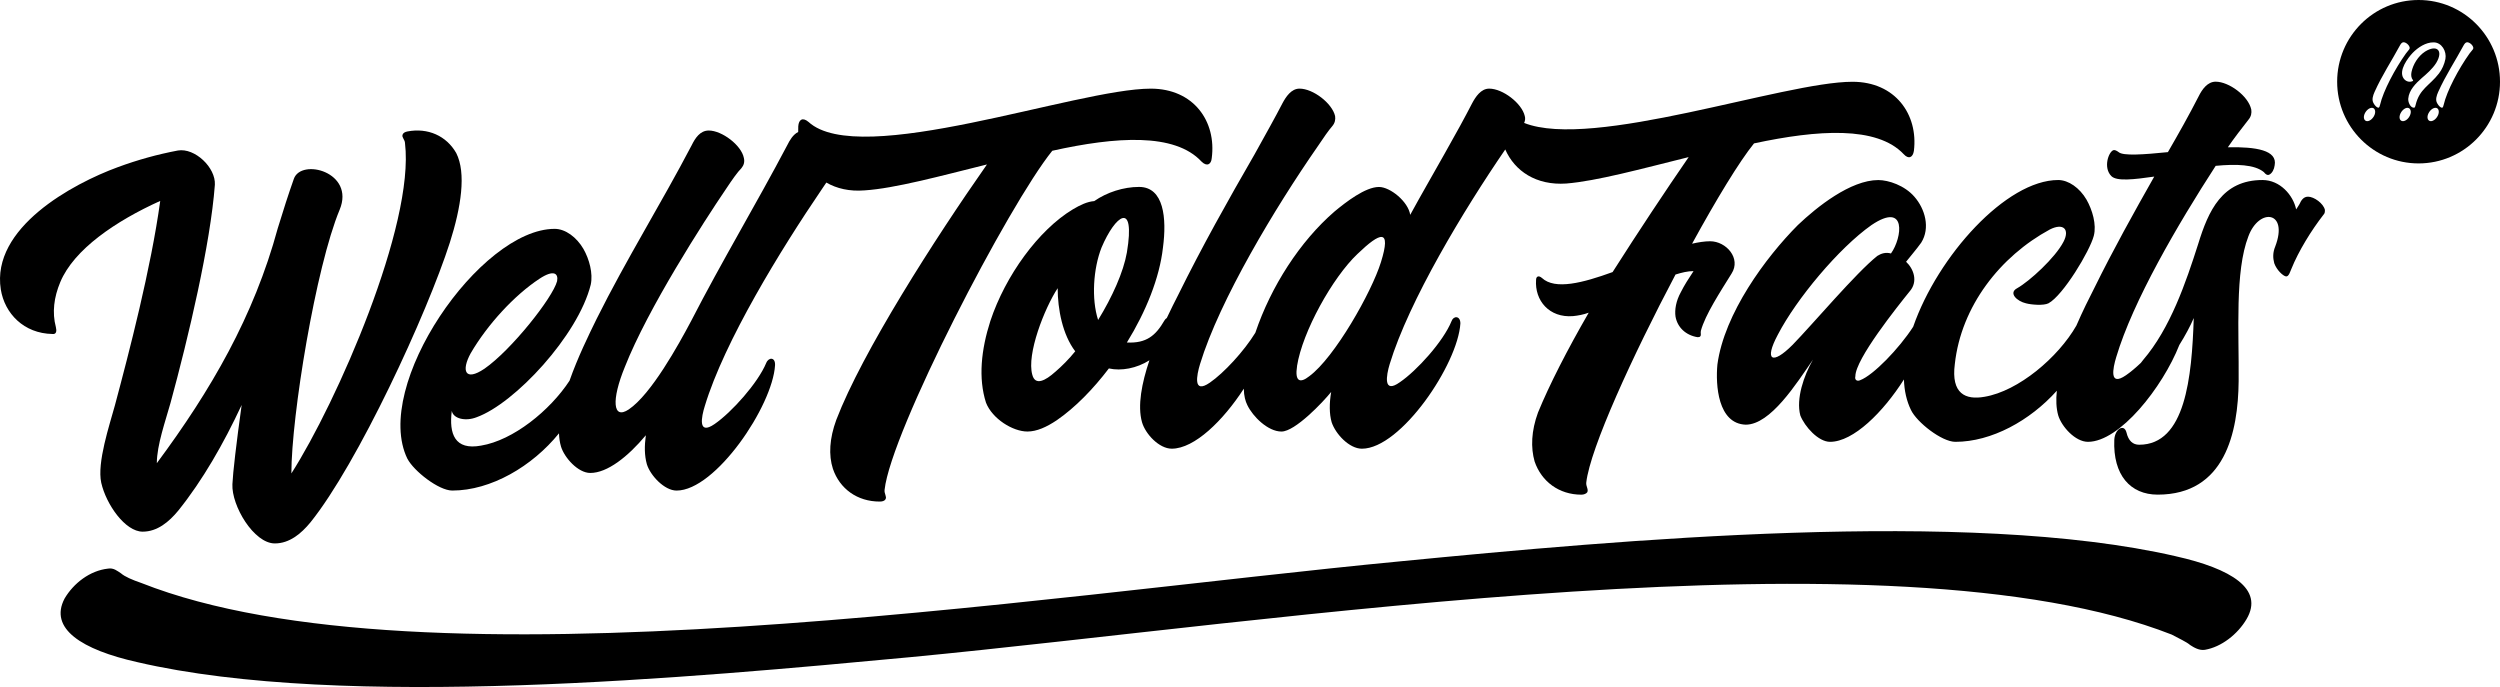
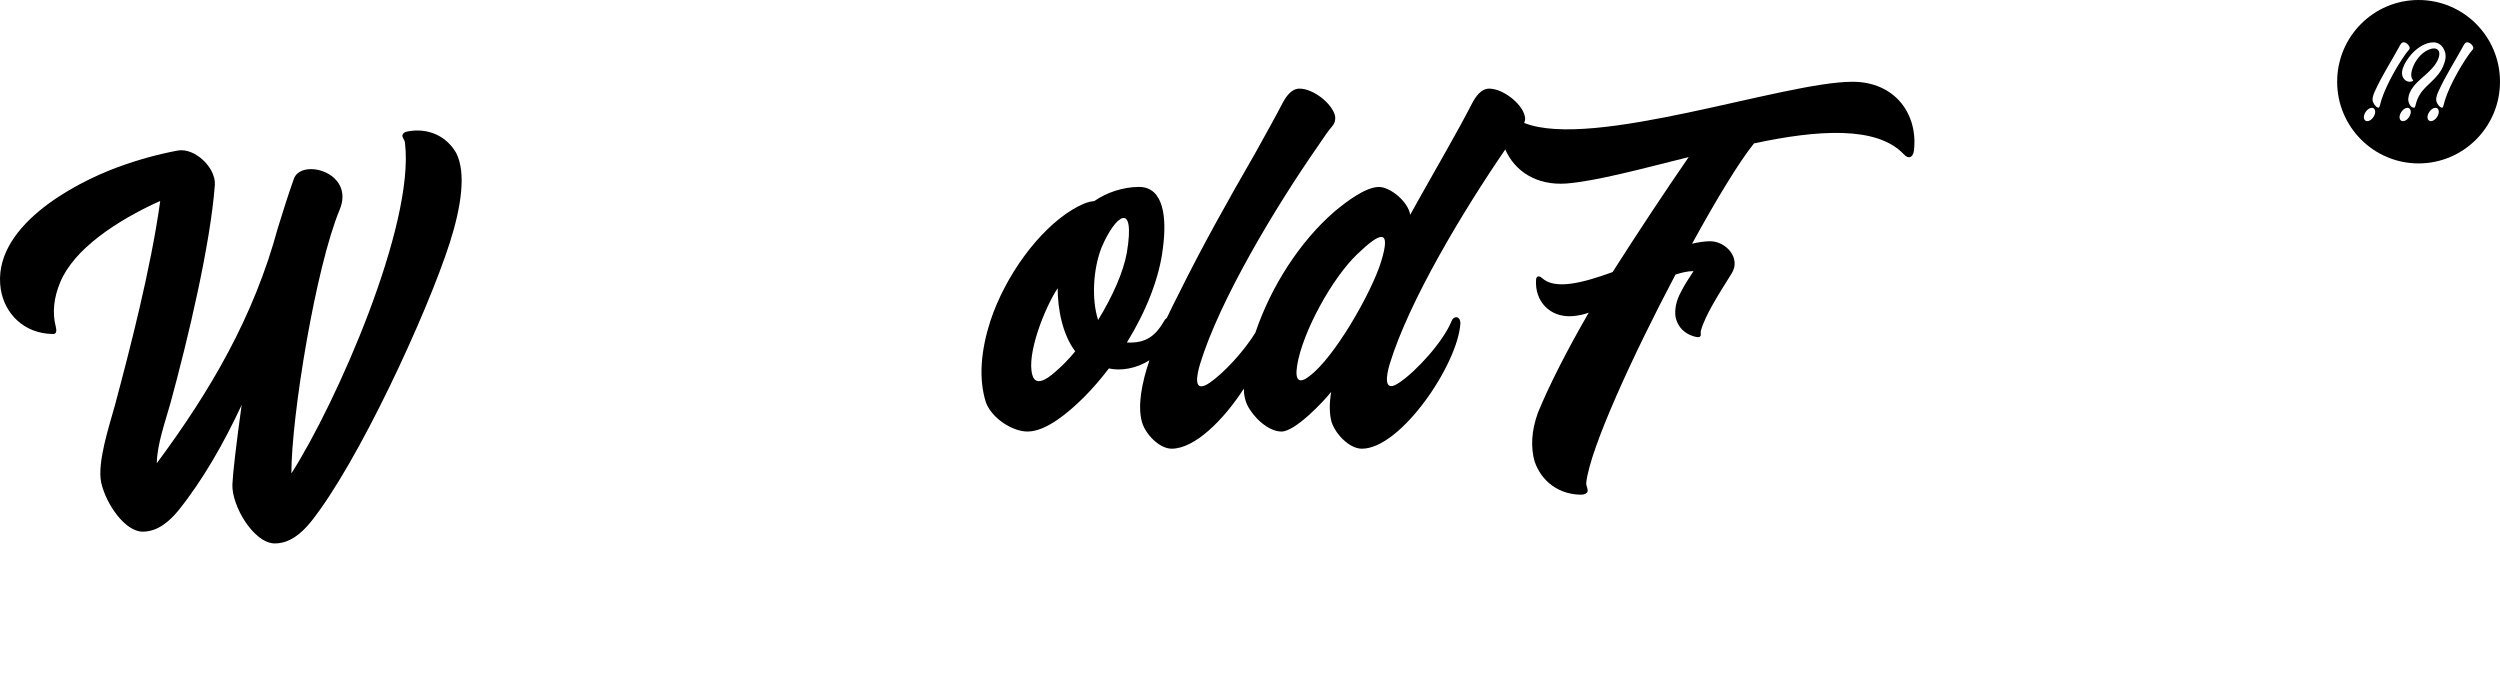
<svg xmlns="http://www.w3.org/2000/svg" width="131" height="36" viewBox="0 0 131 36" fill="none">
  <g clip-path="url(#clip0_540_3)">
-     <path d="M120.93 10.307C120.701 10.307 120.573 10.512 120.496 10.691C120.445 10.767 120.394 10.87 120.318 10.972C120.165 10.229 119.475 9.433 118.555 9.433C116.435 9.433 115.719 11.049 115.183 12.791C114.544 14.791 113.727 17.201 112.295 18.868C112.256 18.915 112.217 18.964 112.182 19.014C111.906 19.276 111.637 19.501 111.401 19.663C110.508 20.278 110.712 19.303 110.89 18.714C111.759 15.791 114.109 11.767 116.102 8.69C117.175 8.588 118.145 8.614 118.631 9.023C118.707 9.126 118.81 9.202 118.912 9.151C119.065 9.074 119.167 8.869 119.192 8.664C119.346 7.87 118.221 7.689 116.74 7.716C117.072 7.229 117.456 6.741 117.814 6.279C117.967 6.101 117.992 5.92 117.967 5.741C117.814 5.023 116.791 4.28 116.102 4.28C115.668 4.28 115.386 4.691 115.208 5.05C114.697 6.049 114.161 6.998 113.598 7.972C112.32 8.1 111.248 8.177 111.018 7.972C110.915 7.896 110.813 7.844 110.737 7.87C110.481 7.972 110.201 8.793 110.635 9.228C110.915 9.51 111.81 9.407 112.883 9.253C111.809 11.15 110.737 13.073 109.74 15.098C109.469 15.624 109.127 16.311 108.801 17.064C107.845 18.731 105.766 20.493 103.991 20.791C102.995 20.97 102.228 20.637 102.433 19.073C102.764 16.048 104.809 13.433 107.415 12.023C108.13 11.664 108.462 12.023 108.13 12.664C107.696 13.509 106.342 14.741 105.703 15.1C105.218 15.356 105.703 15.791 106.163 15.894C106.443 15.97 107.083 16.022 107.338 15.894C108.105 15.484 109.51 13.15 109.715 12.356C109.868 11.767 109.639 10.997 109.332 10.459C108.974 9.844 108.387 9.433 107.85 9.433C105.129 9.433 101.543 13.407 100.251 17.121C99.507 18.274 98.156 19.664 97.477 19.92C97.323 19.997 97.17 19.92 97.221 19.715C97.221 18.818 99.418 16.074 100.057 15.28C100.517 14.767 100.287 14.1 99.879 13.716C100.057 13.486 100.415 13.075 100.671 12.716C101.156 11.947 100.875 10.947 100.313 10.307C99.802 9.717 98.959 9.435 98.423 9.435C96.967 9.435 95.204 10.845 94.208 11.793C92.521 13.485 90.35 16.433 89.992 19.099C89.89 20.177 90.017 22.202 91.475 22.253C92.778 22.253 94.132 20.1 95.001 18.844C94.516 19.69 94.107 20.895 94.336 21.767C94.566 22.356 95.281 23.152 95.894 23.152C97.12 23.152 98.677 21.596 99.766 19.884C99.785 20.468 99.903 21.01 100.136 21.485C100.442 22.126 101.745 23.152 102.461 23.152C104.356 23.152 106.376 22.041 107.778 20.474C107.728 20.949 107.744 21.39 107.851 21.767C108.029 22.356 108.745 23.152 109.409 23.152C111.068 23.152 113.318 20.302 114.198 18.075C114.512 17.573 114.776 17.078 114.953 16.665C114.851 19.767 114.519 23.304 112.092 23.304C111.76 23.304 111.53 23.099 111.428 22.664C111.3 22.177 110.814 22.485 110.789 23.048C110.713 24.893 111.632 25.919 113.063 25.919C116.589 25.919 117.279 22.663 117.305 19.971C117.33 17.382 117.1 14.229 117.816 12.382C118.378 10.87 119.936 11.049 119.221 12.92C119.094 13.228 119.094 13.509 119.17 13.792C119.297 14.151 119.63 14.459 119.783 14.484C119.936 14.51 120.013 14.203 120.064 14.1C120.446 13.152 121.111 12.075 121.749 11.254C121.825 11.177 121.825 11.1 121.825 10.997C121.749 10.665 121.263 10.305 120.932 10.305L120.93 10.307ZM93.926 18.075C92.879 19.126 92.419 18.92 93.159 17.537C94.13 15.665 96.353 12.999 98.065 11.794C99.93 10.538 99.675 12.461 99.087 13.282C98.807 13.205 98.576 13.282 98.372 13.409C97.247 14.306 95.025 16.947 93.926 18.076V18.075Z" fill="black" />
    <path d="M8.396 10.528C7.911 14.066 6.761 18.476 6.02 21.245C5.74 22.27 5.075 24.245 5.305 25.296C5.56 26.424 6.556 27.859 7.476 27.859C8.243 27.859 8.856 27.346 9.341 26.757C10.619 25.167 11.718 23.245 12.663 21.22C12.382 23.245 12.203 24.783 12.178 25.373C12.127 26.502 13.302 28.476 14.401 28.476C15.167 28.476 15.781 27.963 16.266 27.374C18.744 24.297 22.372 16.451 23.573 12.708C24.16 10.863 24.442 9.068 23.905 8.017C23.393 7.12 22.422 6.683 21.35 6.888C21.223 6.913 21.12 6.965 21.094 7.067C21.043 7.195 21.222 7.324 21.222 7.503C21.733 11.784 17.645 21.091 15.268 24.808C15.268 21.808 16.546 13.988 17.798 10.989C18.616 9.015 15.78 8.272 15.397 9.374C15.116 10.169 14.835 11.041 14.554 11.964C13.302 16.579 11.054 20.45 8.218 24.27C8.218 23.321 8.678 22.039 8.934 21.116C9.879 17.655 11.028 12.784 11.259 9.681C11.31 8.784 10.211 7.733 9.318 7.887C8.244 8.092 7.223 8.373 6.175 8.759C3.797 9.631 -0.469 11.938 0.042 15.168C0.246 16.424 1.243 17.475 2.75 17.501C2.954 17.526 2.979 17.347 2.928 17.142C2.724 16.373 2.826 15.578 3.158 14.784C3.873 13.066 6.07 11.579 8.395 10.528H8.396Z" fill="black" />
-     <path d="M21.349 24.038C21.68 24.679 22.985 25.705 23.699 25.705C25.721 25.705 27.888 24.44 29.291 22.706C29.3 22.953 29.333 23.186 29.396 23.398C29.575 23.987 30.291 24.783 30.93 24.783C31.824 24.783 32.897 23.937 33.842 22.808C33.766 23.373 33.766 23.859 33.894 24.321C34.072 24.91 34.813 25.706 35.452 25.706C37.495 25.706 40.485 21.271 40.612 19.143C40.637 18.707 40.281 18.707 40.152 19.015C39.718 20.066 38.338 21.605 37.444 22.22C36.55 22.836 36.755 21.836 36.933 21.272C37.955 17.888 40.919 13.067 43.065 9.914C43.149 9.788 43.226 9.673 43.3 9.566C43.84 9.88 44.515 10.039 45.303 9.976C46.887 9.873 49.238 9.233 51.717 8.617C48.983 12.514 45.176 18.462 43.822 22C43.464 22.975 43.413 23.846 43.644 24.564C44.002 25.615 44.922 26.282 46.096 26.282C46.224 26.282 46.352 26.256 46.403 26.154C46.479 26.026 46.327 25.872 46.352 25.667C46.684 22.616 52.841 10.746 55.14 7.9C58.486 7.157 61.553 6.952 62.958 8.465C63.239 8.746 63.469 8.618 63.495 8.286C63.75 6.363 62.55 4.645 60.3 4.645C56.417 4.645 45.048 8.85 42.365 6.388C42.058 6.131 41.854 6.26 41.829 6.618C41.823 6.718 41.823 6.816 41.825 6.915C41.557 7.05 41.383 7.343 41.252 7.609C39.616 10.711 37.828 13.685 36.219 16.813C35.554 18.069 34.124 20.659 32.948 21.453C32.106 22.017 32.028 20.966 32.744 19.223C33.945 16.171 36.883 11.608 38.033 9.916C38.39 9.378 38.646 9.019 38.85 8.813C38.978 8.659 39.029 8.481 38.978 8.275C38.85 7.609 37.828 6.839 37.139 6.839C36.679 6.839 36.423 7.249 36.245 7.609C34.635 10.685 32.821 13.582 31.263 16.71C30.861 17.531 30.272 18.73 29.843 19.95C28.817 21.515 26.889 23.073 25.207 23.35C23.827 23.606 23.521 22.734 23.674 21.53C23.75 21.94 24.39 22.094 24.977 21.862C26.969 21.144 30.291 17.581 30.955 14.915C31.082 14.326 30.879 13.581 30.572 13.043C30.214 12.428 29.627 11.992 29.065 11.992C25.156 11.992 19.484 20.222 21.349 24.042V24.038ZM24.67 18.501C25.539 17.014 26.944 15.476 28.272 14.604C29.013 14.117 29.268 14.322 29.192 14.732C28.963 15.604 26.791 18.346 25.386 19.32C24.363 20.012 24.159 19.423 24.67 18.5V18.501Z" fill="black" />
    <path d="M61.135 16.668C61.091 16.694 61.05 16.735 61.016 16.794C60.556 17.588 60.071 17.998 59.049 17.947C60.045 16.332 60.761 14.563 60.939 12.974C61.143 11.435 60.99 9.795 59.687 9.795C58.869 9.795 58.002 10.076 57.337 10.538C56.979 10.563 56.596 10.743 56.212 10.973C54.425 12.05 52.687 14.434 51.895 16.819C51.41 18.331 51.257 19.819 51.666 21.1C51.997 21.946 53.071 22.612 53.837 22.612C54.322 22.612 54.834 22.382 55.371 22.023C56.342 21.356 57.287 20.382 58.105 19.306C58.752 19.452 59.562 19.302 60.23 18.879C59.829 20.069 59.596 21.263 59.842 22.126C60.02 22.741 60.736 23.511 61.4 23.511C62.596 23.511 64.1 22.029 65.176 20.367C65.181 20.756 65.26 21.026 65.361 21.229C65.641 21.818 66.434 22.613 67.149 22.613C67.863 22.613 69.32 21.076 69.754 20.537C69.652 21.126 69.652 21.69 69.779 22.127C69.984 22.742 70.7 23.512 71.364 23.512C73.407 23.512 76.397 19.077 76.524 16.948C76.524 16.538 76.166 16.538 76.064 16.821C75.63 17.898 74.225 19.436 73.356 20.026C72.462 20.667 72.641 19.667 72.82 19.078C73.83 15.758 76.712 10.987 78.876 7.832C79.371 8.962 80.494 9.725 82.073 9.617C83.658 9.489 86.008 8.848 88.486 8.232C87.286 9.975 85.854 12.129 84.5 14.257C82.942 14.822 81.486 15.206 80.796 14.565C80.618 14.411 80.49 14.489 80.49 14.668C80.413 15.745 81.179 16.667 82.431 16.564C82.686 16.539 82.967 16.488 83.249 16.385C82.124 18.333 81.179 20.18 80.592 21.615C80.234 22.59 80.209 23.46 80.413 24.179C80.771 25.23 81.691 25.921 82.866 25.921C82.993 25.921 83.121 25.87 83.173 25.794C83.249 25.64 83.097 25.486 83.121 25.281C83.326 23.487 85.549 18.641 87.797 14.385C88.128 14.282 88.435 14.206 88.742 14.206C88.486 14.59 88.257 14.949 88.077 15.308C87.822 15.77 87.746 16.232 87.797 16.591C87.899 17.155 88.333 17.565 88.946 17.668C88.997 17.668 89.073 17.668 89.1 17.616C89.151 17.54 89.1 17.462 89.125 17.335C89.354 16.489 90.147 15.284 90.734 14.335C91.245 13.54 90.454 12.642 89.61 12.642C89.329 12.642 88.996 12.693 88.665 12.77C89.942 10.437 91.143 8.462 91.91 7.514C95.256 6.796 98.348 6.591 99.753 8.078C100.009 8.36 100.238 8.257 100.289 7.899C100.519 6.002 99.318 4.285 97.07 4.285C93.473 4.285 83.454 7.87 79.865 6.442C79.921 6.317 79.932 6.199 79.898 6.08C79.745 5.413 78.748 4.644 78.033 4.644C77.599 4.644 77.317 5.079 77.139 5.413C76.756 6.156 76.321 6.952 75.683 8.079C75.095 9.13 74.482 10.181 73.895 11.258C73.793 10.566 72.847 9.797 72.259 9.797C71.543 9.797 70.522 10.591 69.934 11.079C68.117 12.648 66.599 15.012 65.78 17.436C65.183 18.41 64.126 19.549 63.394 20.052C62.5 20.668 62.704 19.668 62.882 19.078C63.905 15.72 66.842 10.848 69.014 7.72C69.372 7.182 69.627 6.823 69.805 6.618C69.959 6.439 69.984 6.259 69.959 6.08C69.805 5.413 68.809 4.644 68.094 4.644C67.66 4.644 67.378 5.079 67.2 5.413C66.817 6.156 66.382 6.926 65.744 8.079C64.338 10.515 62.985 12.925 61.733 15.463C61.557 15.805 61.35 16.218 61.136 16.672L61.135 16.668ZM55.294 19.485C54.782 19.946 54.246 20.228 54.093 19.639C53.786 18.561 54.731 16.152 55.422 15.101C55.422 16.203 55.678 17.537 56.342 18.409C56.01 18.819 55.653 19.178 55.295 19.486L55.294 19.485ZM57.541 16.767C57.184 15.665 57.286 14.075 57.72 12.973C58.435 11.281 59.508 10.46 59.049 13.229C58.87 14.255 58.282 15.562 57.541 16.767ZM67.965 19.177C68.246 17.383 69.831 14.537 71.133 13.306C72.334 12.152 72.921 11.947 72.36 13.741C71.875 15.305 69.933 18.74 68.605 19.715C68.12 20.099 67.838 19.996 67.967 19.177H67.965Z" fill="black" />
-     <path d="M114.013 29.148C103.115 26.633 84.796 28.3 73.382 29.413C54.393 31.223 22.108 36.357 7.407 30.549C6.924 30.383 6.537 30.215 6.342 30.044C6.147 29.917 5.952 29.746 5.665 29.795C4.706 29.898 3.853 30.567 3.386 31.36C2.549 32.944 4.297 34.047 7.19 34.695C17.992 37.212 36.311 35.501 47.724 34.433C66.714 32.623 99.094 27.488 113.795 33.251C114.182 33.462 114.569 33.63 114.765 33.801C114.959 33.929 115.25 34.098 115.537 34.05C116.399 33.904 117.252 33.236 117.719 32.443C118.653 30.857 116.906 29.797 114.013 29.149V29.148Z" fill="black" />
    <path d="M126.734 0C124.377 0 122.467 1.917 122.467 4.281C122.467 6.645 124.378 8.563 126.734 8.563C129.089 8.563 131 6.645 131 4.281C131 1.917 129.091 0 126.734 0ZM124.435 5.997C124.366 6.193 124.19 6.349 124.044 6.349C123.897 6.349 123.825 6.192 123.893 5.997C123.961 5.811 124.132 5.649 124.288 5.649C124.435 5.649 124.498 5.811 124.435 5.997ZM124.625 5.643C124.562 5.643 124.449 5.55 124.377 5.413C124.264 5.227 124.347 5.002 124.426 4.82C124.821 3.938 125.314 3.204 125.768 2.361C125.807 2.297 125.861 2.214 125.944 2.214C126.076 2.214 126.242 2.361 126.267 2.493C126.271 2.527 126.267 2.561 126.237 2.595C126.203 2.634 126.144 2.704 126.071 2.802C125.505 3.595 124.88 4.766 124.714 5.496C124.699 5.545 124.685 5.643 124.627 5.643H124.625ZM126.3 6.001C126.236 6.197 126.06 6.349 125.914 6.349C125.767 6.349 125.694 6.197 125.762 6.001C125.826 5.816 126.002 5.649 126.149 5.649C126.295 5.649 126.368 5.816 126.3 6.001ZM126.578 5.502C126.563 5.547 126.554 5.645 126.491 5.645C126.295 5.645 126.174 5.336 126.193 5.165C126.232 4.719 126.588 4.366 126.905 4.086C127.135 3.89 127.462 3.611 127.657 3.298C128.048 2.651 127.696 2.313 127.071 2.705C126.705 2.945 126.446 3.372 126.363 3.773C126.334 3.92 126.339 4.076 126.436 4.189C126.451 4.213 126.455 4.233 126.426 4.248C126.23 4.336 126.035 4.248 125.937 4.091C125.684 3.684 126.171 3.038 126.426 2.769C126.704 2.485 127.11 2.215 127.52 2.22C127.949 2.22 128.213 2.691 128.14 3.092C128.086 3.367 127.959 3.646 127.803 3.847C127.305 4.493 126.782 4.651 126.577 5.503L126.578 5.502ZM127.768 5.997C127.7 6.193 127.524 6.349 127.378 6.349C127.231 6.349 127.158 6.192 127.227 5.997C127.295 5.811 127.466 5.649 127.622 5.649C127.768 5.649 127.832 5.811 127.768 5.997ZM129.57 2.597C129.536 2.635 129.477 2.705 129.404 2.803C128.837 3.596 128.213 4.767 128.047 5.498C128.032 5.547 128.017 5.645 127.959 5.645C127.896 5.645 127.783 5.551 127.711 5.414C127.598 5.229 127.681 5.003 127.759 4.822C128.155 3.939 128.648 3.205 129.102 2.362C129.141 2.298 129.195 2.215 129.278 2.215C129.41 2.215 129.576 2.362 129.601 2.494C129.605 2.528 129.601 2.562 129.571 2.597H129.57Z" fill="black" />
  </g>
  <defs>
    <clipPath id="clip0_540_3">
      <rect width="131" height="36" fill="white" />
    </clipPath>
  </defs>
</svg>